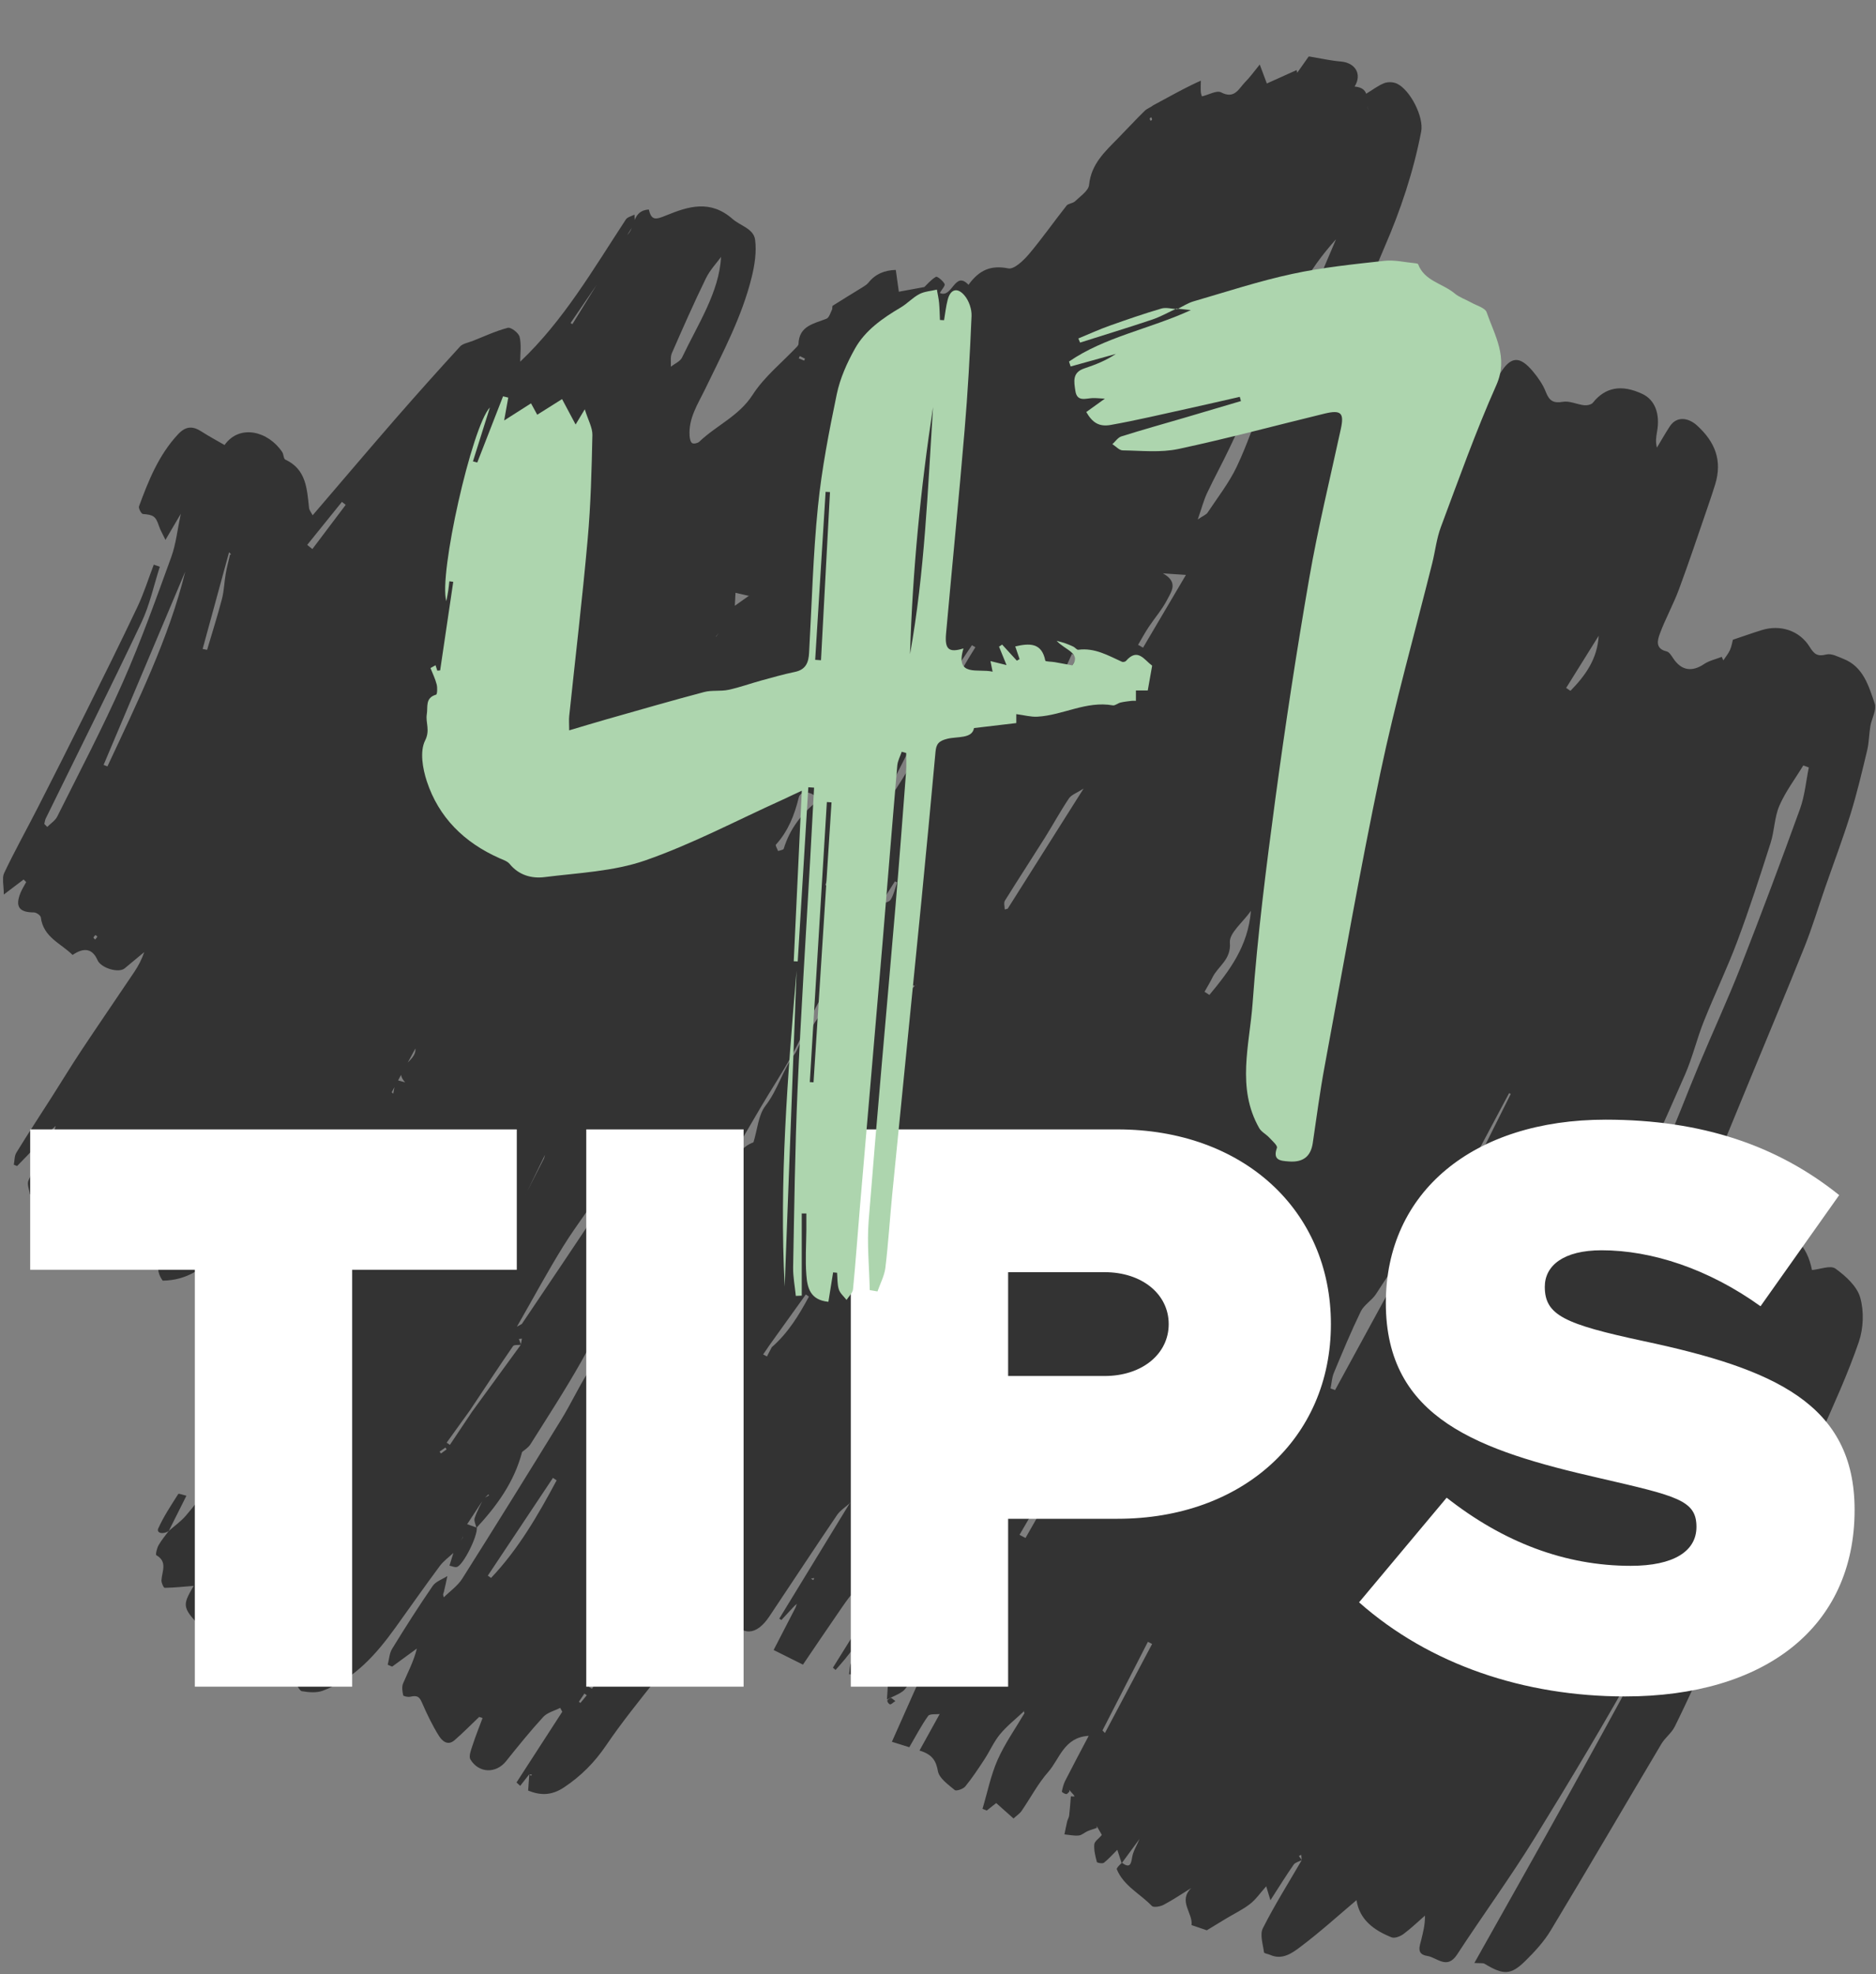
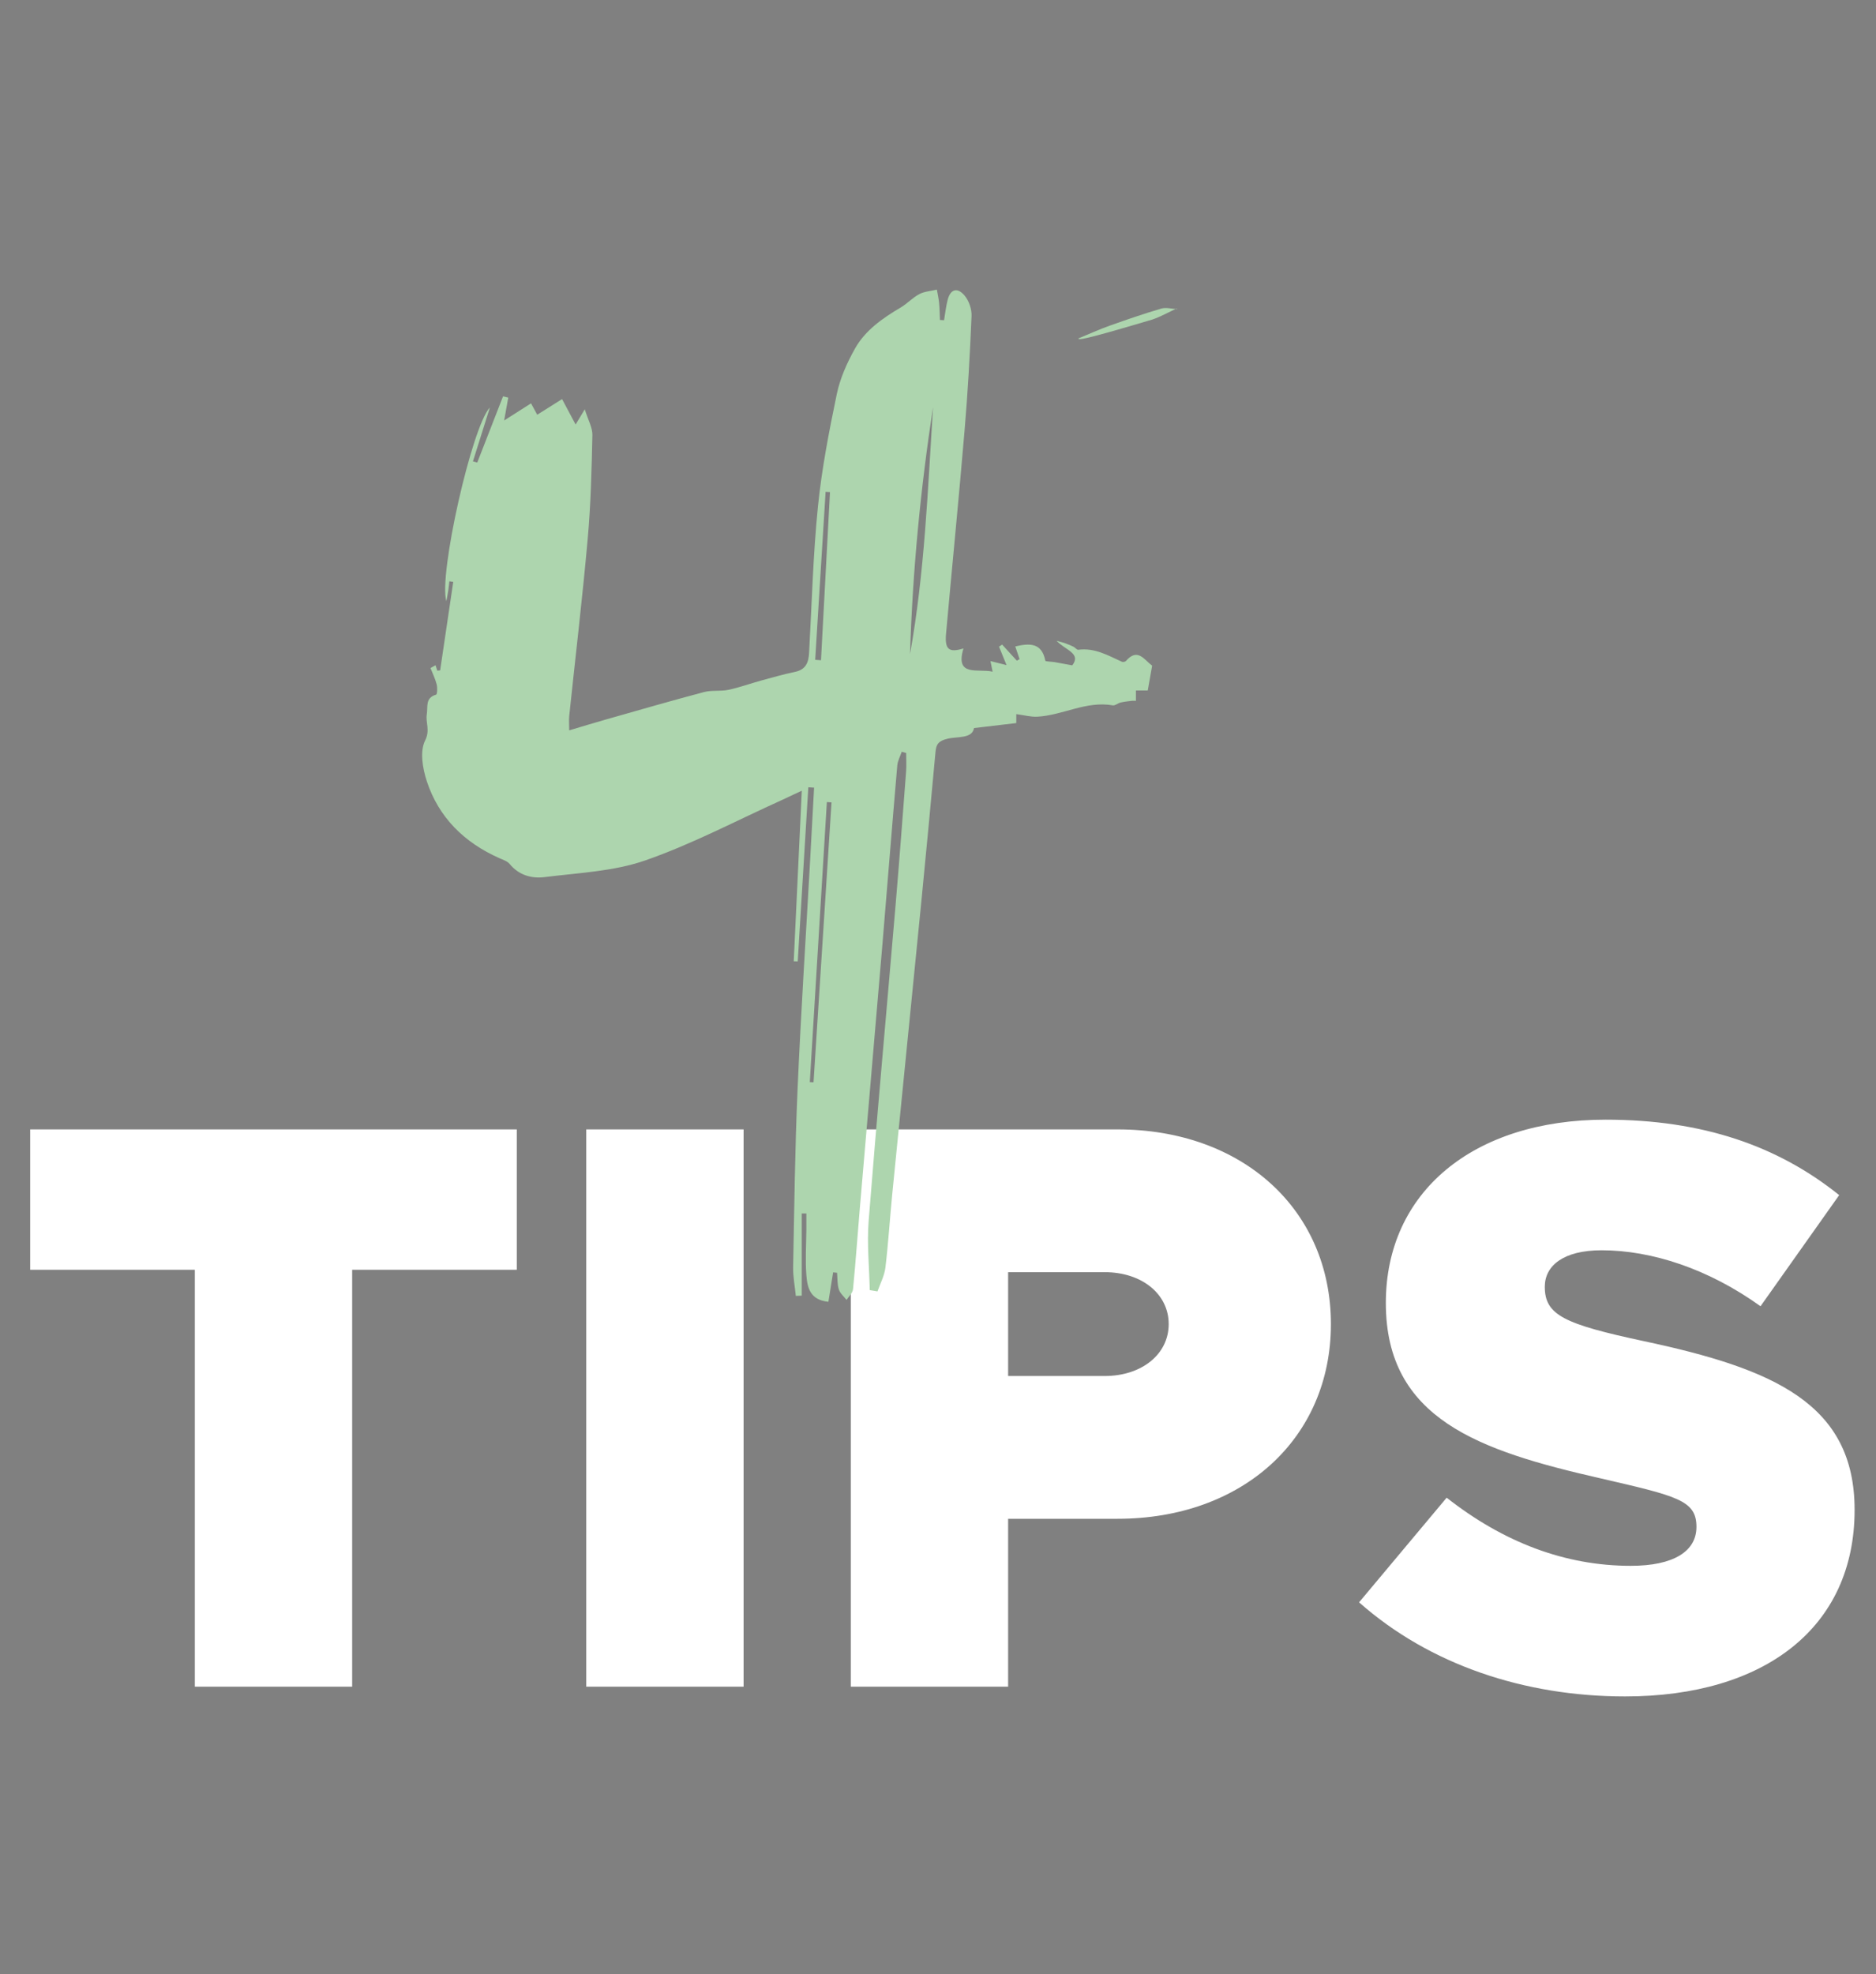
<svg xmlns="http://www.w3.org/2000/svg" width="480" height="505" viewBox="0 0 480 505" fill="none">
  <rect x="0" y="0" width="480" height="505" fill="#808080" stroke="none" />
  <g clip-path="url(#clip0_1286_648)">
-     <path d="M203.265 410.811C202.16 412.013 201.042 413.202 199.937 414.405C199.748 414.297 199.573 414.175 199.384 414.067C205.42 404.177 211.456 394.287 217.491 384.411L217.276 384.384L217.438 384.519C216.333 385.519 214.986 386.357 214.164 387.559C208.33 396.165 202.631 404.853 196.852 413.486C193.551 418.431 189.846 418.701 186.895 413.797C184.969 410.595 182.988 411.567 181.466 413.27C176.818 418.485 172.413 423.916 168.061 429.388C163.602 435.008 159.075 440.602 155.047 446.533C152.11 450.843 148.688 454.301 144.336 457.206C141.143 459.327 138.354 459.327 135.134 458.044C135.242 456.53 135.336 455.152 135.431 453.788C135.579 453.963 135.714 454.112 135.848 454.274C135.929 454.166 136.023 454.058 136.104 453.95C135.875 453.923 135.66 453.882 135.431 453.855C134.649 454.842 133.868 455.841 133.1 456.828C132.79 456.544 132.467 456.26 132.157 455.963C136.064 449.937 139.957 443.912 143.864 437.872L143.339 436.886C141.871 437.629 140.052 438.062 139.001 439.196C135.673 442.817 132.575 446.668 129.489 450.518C126.943 453.707 122.551 453.666 120.368 450.086C119.883 449.302 120.503 447.695 120.88 446.56C121.648 444.168 122.591 441.845 123.467 439.494L122.605 439.196C120.517 441.196 118.482 443.263 116.3 445.155C114.521 446.708 113.053 445.263 112.272 443.993C110.614 441.331 109.24 438.467 107.987 435.589C107.314 434.035 106.802 433.617 104.942 434.035C104.377 434.157 103.218 433.914 103.164 433.671C102.949 432.684 102.76 431.495 103.137 430.631C104.363 427.767 105.832 425.024 106.667 421.7C104.552 423.241 102.437 424.794 100.335 426.334C99.958 426.172 99.58 426.01 99.203 425.848C99.567 424.47 99.621 422.916 100.335 421.768C103.676 416.323 107.098 410.946 110.722 405.677C111.517 404.528 113.201 403.988 114.468 403.164C114.171 404.528 113.902 405.893 113.565 407.244C113.497 407.528 113.215 407.771 113.565 408.595C115.155 407.014 117.108 405.677 118.267 403.839C126.822 390.302 135.269 376.683 143.662 363.038C146.02 359.201 147.933 355.08 150.318 351.256C155.518 342.947 159.29 333.868 164.1 325.357C166.39 321.304 168.694 317.264 170.985 313.224C171.537 312.238 172.062 311.238 171.981 309.563C171.173 310.022 170.055 310.279 169.61 310.968C166.566 315.697 163.44 320.398 160.745 325.33C156.582 332.923 152.945 340.799 148.688 348.352C144.632 355.539 140.119 362.47 135.714 369.469C135.148 370.36 134.11 370.968 133.585 371.428C131.551 379.169 127.105 385.222 121.904 390.842C121.729 390.005 121.217 389.059 121.446 388.343C122.026 386.6 122.942 384.965 123.737 383.303C124.195 383.06 124.653 382.79 125.097 382.533C125.057 382.439 125.03 382.344 124.99 382.263L123.804 383.384C122.403 385.519 121.002 387.64 119.533 389.897C120.571 390.275 121.285 390.532 121.999 390.788C122.241 392.869 118.617 400.246 116.933 400.827C116.394 401.016 115.653 400.624 115.006 400.502C115.37 399.34 115.734 398.165 116.084 396.99C116.825 395.801 117.593 394.612 118.348 393.423C118.361 393.274 118.388 393.126 118.415 392.963C118.375 393.126 118.321 393.301 118.28 393.463C117.58 394.666 116.893 395.882 116.192 397.084C114.953 398.246 113.511 399.273 112.514 400.61C108.701 405.744 105.023 410.986 101.291 416.188C96.334 423.092 90.81 429.415 82.592 432.495C80.988 433.09 78.981 432.914 77.23 432.617C76.623 432.509 75.667 430.698 75.909 430.117C77.553 426.199 79.291 422.308 81.352 418.593C83.629 414.472 83.791 414.567 82.255 410.27C78.766 414.283 75.532 418.12 72.164 421.822C70.722 423.416 69.106 424.916 67.354 426.172C64.309 428.361 62.733 424.497 60.268 423.997C59.81 423.903 59.513 421.2 59.769 419.809C60.025 418.377 61.036 417.08 62.194 414.769C58.611 416.647 56.32 421.079 53.02 417.809C46.324 411.176 46.526 410.973 49.544 405.677C47.28 405.852 44.721 406.136 42.147 406.177C41.864 406.177 41.272 404.907 41.312 404.258C41.42 402.002 42.956 399.53 39.992 397.827C39.763 397.692 40.14 396.03 40.571 395.274C41.312 393.963 42.309 392.815 43.198 391.599L43.144 391.653C44.626 390.356 46.27 389.207 47.536 387.735C49.651 385.276 51.645 382.695 53.478 380.02C58.004 373.4 62.423 366.712 66.869 360.038C72.218 351.999 77.62 343.974 82.875 335.868C88.533 327.14 94.057 318.331 99.648 309.563L98.812 308.968C94.919 314.589 91.052 320.223 87.145 325.83C81.46 334.003 75.707 342.123 70.062 350.324C68.257 352.932 66.761 355.755 65.037 358.43C62.814 361.889 60.685 365.415 58.153 368.631C57.169 369.887 55.202 370.36 53.68 371.184C53.41 370.779 53.127 370.36 52.858 369.955C57.789 362.875 62.747 355.823 67.637 348.703C71.463 343.137 75.276 337.557 78.887 331.842C79.385 331.045 78.752 329.45 78.496 328.261C78.321 327.451 77.917 326.708 77.607 325.938C75.869 326.573 74.293 326.397 75.29 323.546C77.095 318.412 79.116 313.373 81.204 307.888C80.53 308.293 79.614 308.563 79.17 309.171C76.448 312.941 73.862 316.805 71.18 320.601C69.725 322.655 66.627 323.263 64.417 319.831C61.656 315.521 59.284 315.548 56.132 319.642C52.427 324.465 47.779 327.532 41.622 327.599C39.345 324.411 40.867 321.885 42.282 319.169C43.791 316.278 45.03 313.238 46.122 310.171C46.445 309.266 45.906 308.05 45.664 306.28C41.137 311.617 37.378 316.197 33.458 320.615C31.316 323.019 28.675 321.587 26.668 320.506C24.754 319.466 24.903 317.467 26.048 315.399C27.018 313.657 27.287 311.535 28.109 308.793C20.551 314.548 20.039 315.332 13.572 311.265C11.78 310.13 12.239 306.374 14.327 300.024C13.438 301.335 12.764 302.902 11.605 303.875C10.568 304.753 8.992 304.996 7.644 305.523C7.496 304.334 6.863 302.929 7.281 301.983C8.83 298.457 10.729 295.093 12.508 291.661C12.966 290.891 13.411 290.121 13.869 289.338C13.99 288.892 14.125 288.446 14.246 288C13.95 288.284 13.64 288.568 13.343 288.865C12.845 289.432 12.346 290 11.848 290.581C9.355 293.148 6.863 295.715 4.371 298.282C4.088 298.174 3.805 298.065 3.535 297.944C3.737 296.904 3.67 295.701 4.182 294.863C7.159 290.013 10.298 285.244 13.357 280.448C15.889 276.476 18.341 272.436 20.955 268.504C25.388 261.83 29.928 255.237 34.387 248.59C35.398 247.077 36.246 245.469 36.907 243.55C35.236 244.942 33.565 246.32 31.895 247.712C30.359 248.995 25.846 247.644 24.956 245.618C23.681 242.69 21.552 242.244 18.57 244.28C15.62 241.335 11.08 239.781 10.447 234.674C10.379 234.161 9.301 233.404 8.695 233.404C4.896 233.404 3.805 231.931 5.26 228.365C5.65 227.419 6.216 226.541 6.701 225.635C6.486 225.419 6.27 225.203 6.041 224.987C4.707 226 3.387 227 0.975 228.824C0.975 226.446 0.45 224.609 1.07 223.312C3.737 217.705 6.769 212.274 9.598 206.734C13.774 198.547 17.937 190.332 22.02 182.105C26.465 173.161 30.911 164.23 35.182 155.205C36.826 151.733 37.971 148.031 39.345 144.437C39.857 144.613 40.382 144.788 40.894 144.978C39.345 149.76 38.308 154.773 36.166 159.272C28.203 176.065 19.877 192.683 11.7 209.382C11.498 209.801 11.457 210.301 11.336 210.774C11.592 211.031 11.848 211.287 12.09 211.53C12.953 210.652 14.125 209.923 14.65 208.869C20.349 197.452 26.304 186.131 31.45 174.471C36.071 164.027 39.911 153.233 43.818 142.492C45.03 139.155 45.394 135.493 46.256 131.44C44.936 133.696 43.858 135.534 42.336 138.101C41.581 136.52 41.016 135.601 40.692 134.615C39.843 132.062 39.291 131.697 36.556 131.481C36.152 131.454 35.384 130.008 35.573 129.508C37.998 122.915 40.598 116.43 45.502 111.147C47.469 109.013 49.247 108.891 51.538 110.377C53.451 111.607 55.458 112.687 57.452 113.836C61.332 108.391 68.648 110.31 72.204 115.633C72.595 116.214 72.541 117.349 72.999 117.565C78.375 120.064 78.537 125.05 79.075 129.913C79.143 130.548 79.655 131.129 79.992 131.818C87.132 123.496 94.084 115.295 101.143 107.175C106.586 100.933 112.11 94.759 117.701 88.652C118.401 87.896 119.681 87.679 120.827 87.261C123.858 86.072 126.822 84.667 129.934 83.856C130.742 83.653 132.709 85.166 132.952 86.18C133.437 88.179 133.1 90.382 133.1 92.516C144.201 82.019 151.813 68.819 160.139 56.132C160.543 55.511 161.594 55.308 162.349 54.903C162.335 55.632 162.51 56.443 162.254 57.078C161.837 58.118 161.123 59.051 160.543 60.037C160.045 61.199 159.695 62.469 159.007 63.496C154.71 69.9 150.345 76.263 145.993 82.626C146.141 82.721 146.289 82.829 146.451 82.924C151.167 75.277 155.895 67.63 160.611 59.983C162.551 58.051 161.729 53.862 166.013 53.592C166.7 56.605 167.913 56.132 170.621 55.038C176.104 52.809 181.762 50.998 187.461 56.038C189.388 57.74 192.81 58.483 193.201 61.307C193.618 64.414 193.093 67.778 192.338 70.872C189.846 81.019 184.928 90.192 180.429 99.515C178.583 103.325 176.131 106.972 176.441 111.498C176.481 112.147 176.656 113.052 177.088 113.349C177.465 113.606 178.516 113.376 178.92 112.998C183.285 108.81 189.051 106.459 192.567 101.001C195.558 96.353 200.112 92.732 203.965 88.639C204.127 88.463 204.288 88.22 204.302 87.99C204.464 83.302 208.276 82.816 211.483 81.519C212.143 81.248 212.466 80.046 212.87 79.235C213.032 78.925 212.87 78.33 213.072 78.195C215.619 76.574 218.205 75.02 220.765 73.439C221.277 73.115 221.816 72.777 222.193 72.318C224.039 69.994 226.451 69.129 229.199 69.048C229.495 71.129 229.738 72.885 229.98 74.628C232.298 74.196 234.224 73.845 236.501 73.426C237.175 72.791 238.185 71.561 239.479 70.805C239.788 70.616 241.27 71.818 241.688 72.642C241.904 73.061 240.96 74.074 240.462 74.939C243.695 76.439 244.261 69.062 247.804 72.858C250.539 69.062 253.544 67.765 257.99 68.657C259.472 68.954 261.856 66.657 263.244 65.036C266.626 61.037 269.63 56.727 272.89 52.606C273.348 52.025 274.507 52.039 275.073 51.485C276.407 50.188 278.508 48.81 278.656 47.296C279.182 41.987 282.671 38.825 285.999 35.434C288.303 33.083 290.526 30.665 292.87 28.368C293.463 27.774 294.379 27.503 295.093 26.922C297.127 25.828 299.148 24.72 301.196 23.626C302.328 23.018 303.473 22.437 304.618 21.87C305.48 21.437 306.369 21.032 307.245 20.627C307.245 21.599 307.178 22.586 307.245 23.545C307.299 24.126 307.555 24.693 307.555 24.653C309.266 24.247 311.314 23.045 312.432 23.626C315.921 25.463 316.972 22.626 318.616 20.964C319.923 19.654 321 18.114 322.321 16.506C323.008 18.343 323.574 19.843 324.139 21.356C326.807 20.154 329.286 19.046 331.765 17.924C331.819 18.154 331.859 18.384 331.913 18.614C333.072 16.979 334.217 15.331 334.864 14.425C338.097 14.966 340.562 15.533 343.055 15.736C346.746 16.033 348.579 18.951 346.598 22.14C350.828 22.505 349.441 25.855 350.114 28.247C349.845 26.693 349.589 25.153 349.4 24.072C351.286 22.937 352.647 21.856 354.197 21.262C355.14 20.897 356.514 20.964 357.43 21.397C360.798 22.977 364.368 29.908 363.627 33.678C361.647 43.905 358.386 53.714 354.21 63.306C350.343 72.196 347.312 81.438 343.931 90.544C343.823 90.841 343.917 91.219 343.917 91.57C347.007 91.48 348.691 93.849 348.969 98.677C350.411 96.218 351.448 94.475 352.499 92.678C353.658 93.584 354.493 95.178 355.719 92.462C356.312 91.152 358.71 90.409 360.448 89.963C361.795 89.611 363.371 90.098 365.567 90.26C365.527 90.125 365.796 90.922 366.079 91.733C367.48 90.665 368.787 89.679 370.081 88.679C373.462 86.085 376.925 85.815 380.077 88.274C382.96 90.517 381.424 93.611 381.141 96.407C381.034 97.475 380.656 98.528 381.141 99.852C382.004 98.461 382.879 97.069 383.742 95.664C386.53 91.098 388.794 90.895 392.283 95.083C393.577 96.637 394.789 98.393 395.517 100.258C396.392 102.5 397.416 103.217 399.895 102.784C401.593 102.487 403.492 103.46 405.311 103.662C406.052 103.743 407.157 103.527 407.561 103.014C410.74 99.055 414.876 98.258 420.225 100.771C423.432 102.271 424.819 105.878 423.97 110.485C423.741 111.755 423.553 113.039 423.943 114.511C425.035 112.701 426.086 110.836 427.244 109.067C428.982 106.419 431.933 106.77 434.236 108.864C438.858 113.079 440.703 117.835 438.858 123.888C438.265 125.82 437.618 127.738 436.958 129.643C434.533 136.669 432.189 143.735 429.602 150.706C428.174 154.57 426.14 158.204 424.711 162.068C424.092 163.717 423.445 165.946 426.436 166.635C427.083 166.784 427.648 167.702 428.093 168.378C430.181 171.553 432.903 171.972 436.042 169.85C437.362 168.972 439.033 168.621 440.542 168.027C440.676 168.324 440.798 168.635 440.932 168.932C441.512 168.054 442.199 167.243 442.63 166.297C443.061 165.338 443.223 164.244 443.384 163.649C446.011 162.771 448.383 161.92 450.781 161.177C455.523 159.718 460.44 161.271 463.041 165.5C464.213 167.405 465.088 167.986 467.311 167.419C468.578 167.094 470.235 167.973 471.636 168.526C476.782 170.553 478.13 175.484 479.679 179.983C480.231 181.578 478.884 183.793 478.561 185.739C478.211 187.779 478.224 189.887 477.753 191.886C476.446 197.358 475.152 202.843 473.495 208.207C471.515 214.597 469.13 220.866 466.934 227.203C465.196 232.215 463.66 237.322 461.693 242.24C457.22 253.427 452.532 264.519 447.951 275.665C442.253 289.5 436.554 303.321 430.801 317.291C433.927 316.264 436.985 315.251 440.057 314.251C440.245 314.602 440.447 314.967 440.636 315.318C440.259 316.075 439.881 316.832 439.437 317.75C439.854 317.615 440.151 317.494 440.461 317.44C444.705 316.602 448.935 315.318 453.219 315.075C458.716 314.751 462.394 318.642 463.62 324.884C465.681 324.695 468.362 323.6 469.629 324.519C472.229 326.397 475.139 329.032 475.961 331.923C476.958 335.436 476.796 339.813 475.597 343.299C472.822 351.364 469.265 359.174 465.776 366.983C462.178 375.048 458.514 383.101 454.499 390.977C449.272 401.205 443.559 411.176 438.278 421.376C434.829 428.05 431.852 434.968 428.497 441.696C427.689 443.331 426.032 444.506 425.089 446.1C415.644 461.989 406.335 477.945 396.796 493.779C395.059 496.67 392.674 499.264 390.249 501.642C386.53 505.29 384.671 505.249 379.821 502.331C379.457 502.115 378.878 502.25 377.234 502.142C385.749 486.97 393.954 472.5 401.997 457.936C412.532 438.859 422.933 419.728 433.361 400.597C436.042 395.679 438.575 390.68 441.121 385.695C441.633 384.681 441.875 383.52 442.239 382.425C441.875 382.236 441.512 382.033 441.134 381.844C439.962 384.06 438.763 386.262 437.645 388.505C431.609 400.61 426.005 412.946 419.457 424.767C410.916 440.169 401.849 455.288 392.607 470.271C386.355 480.39 379.323 490.01 372.816 499.98C370.229 503.952 367.682 500.723 365.163 500.332C362.253 499.886 363.304 497.724 363.695 496.022C364.099 494.252 364.624 492.509 364.597 490.023C362.779 491.604 361.041 493.293 359.114 494.725C358.292 495.333 356.851 495.9 356.042 495.576C351.569 493.779 347.851 491.117 347.083 486.065C342.476 489.956 337.747 494.252 332.654 498.075C330.593 499.629 328.073 501.439 325.002 500.075C324.463 499.832 323.452 499.697 323.412 499.426C323.156 497.359 322.294 494.873 323.116 493.266C326.12 487.307 329.704 481.633 333.058 475.851C333.018 475.391 332.977 474.932 332.937 474.472C332.735 474.581 332.533 474.675 332.331 474.783L333.099 475.824C332.385 476.202 331.428 476.391 331.01 476.972C329.084 479.728 327.319 482.592 325.056 486.092C324.571 484.497 324.369 483.808 323.978 482.525C322.442 484.241 321.324 485.902 319.815 487.064C317.969 488.496 315.8 489.523 313.779 490.739C312.162 491.712 310.559 492.698 308.781 493.779C307.663 493.401 306.275 492.928 304.874 492.455C305.278 489.415 301.344 486.281 304.82 482.957C302.476 484.403 300.172 485.97 297.747 487.253C296.885 487.713 295.174 488.01 294.716 487.551C291.711 484.416 287.494 482.43 285.743 478.161C285.608 477.837 287.023 476.486 287.077 476.526C289.138 477.999 289.381 476.85 289.69 475.026C289.946 473.54 290.822 472.176 291.577 470.392C290.068 472.446 288.801 474.175 286.996 476.634C286.47 475.026 286.188 474.148 285.891 473.229C286.08 473.162 285.891 473.175 285.783 473.284C284.679 474.364 283.668 475.553 282.456 476.499C282.092 476.783 280.718 476.54 280.65 476.31C280.26 474.851 279.869 473.297 279.99 471.811C280.058 471.014 281.149 470.311 281.809 469.528C281.822 469.487 281.917 469.365 281.876 469.298C281.459 468.555 281.028 467.812 280.596 467.082C280.61 467.258 280.677 467.569 280.637 467.582C279.855 467.879 279.047 468.082 278.293 468.406C277.511 468.744 276.811 469.447 276.029 469.528C274.83 469.649 273.577 469.365 272.351 469.244C272.58 468.136 272.796 467.015 273.052 465.92C273.173 465.407 273.51 464.934 273.564 464.421C273.752 462.799 273.86 461.151 273.995 459.516C274.291 459.53 274.588 459.543 274.884 459.57C274.857 459.462 274.857 459.314 274.803 459.246C274.399 458.773 273.968 458.314 273.55 457.841C273.564 458.003 273.672 458.246 273.591 458.314C273.348 458.571 273.025 458.976 272.782 458.935C272.378 458.868 271.664 458.449 271.691 458.3C271.88 457.355 272.109 456.395 272.54 455.544C274.453 451.788 276.433 448.073 278.562 444.033C272.203 444.412 271.139 449.951 268.202 453.274C265.561 456.274 263.675 459.922 261.385 463.245C260.913 463.934 260.145 464.421 259.323 465.177C257.855 463.867 256.427 462.597 254.891 461.232C254.177 461.8 253.328 462.475 252.466 463.151C252.102 463.002 251.752 462.853 251.388 462.705C252.641 458.517 253.503 454.139 255.255 450.167C257.141 445.925 259.876 442.074 262.126 438.237C261.951 437.791 261.91 437.683 261.87 437.575C261.87 437.683 261.897 437.832 261.843 437.886C259.822 439.791 257.599 441.534 255.848 443.655C254.271 445.573 253.261 447.951 251.887 450.045C250.337 452.41 248.775 454.788 246.983 456.976C246.444 457.638 244.692 458.233 244.288 457.909C242.618 456.503 240.314 454.909 239.977 453.072C239.492 450.37 238.522 448.775 235.262 447.803C236.973 444.709 238.522 441.912 240.435 438.453C239.492 438.589 237.889 438.345 237.471 438.953C235.706 441.426 234.292 444.155 232.661 446.951C231.314 446.533 230.25 446.195 228.202 445.56C232.176 436.616 236.097 427.821 239.64 419.849C238.993 418.323 238.131 417.201 238.401 416.742C239.883 414.161 241.634 411.743 243.291 409.271C246.821 403.961 250.378 398.665 253.84 393.315C254.999 391.531 255.928 389.613 256.966 387.762C256.669 387.586 256.359 387.411 256.063 387.235C248.37 399.327 240.691 411.432 232.998 423.524C236.582 426.551 236.568 426.537 233.052 430.09C232.284 430.874 231.84 432.022 230.977 432.644C229.751 433.522 228.283 434.062 226.936 434.738C227.192 431.563 227.124 429.185 227.69 426.956C227.933 425.997 229.482 425.362 230.317 424.335C227.879 425.862 225.588 427.807 222.948 428.78C221.331 429.374 219.162 428.469 217.249 428.253C217.411 427.253 217.384 426.172 217.774 425.294C218.96 422.633 220.321 420.039 221.614 417.417C222.126 416.958 222.638 416.512 223.163 416.053L222.342 415.458C222.126 416.134 221.91 416.809 221.681 417.485C219.863 419.795 218.044 422.106 216.212 424.389C215.444 425.348 214.595 426.253 213.787 427.186C213.557 426.996 213.342 426.807 213.113 426.605C217.209 419.998 221.385 413.459 225.346 406.785C227.973 402.367 230.317 397.773 232.783 393.261C232.89 392.72 232.998 392.18 233.119 391.639C232.81 391.91 232.5 392.18 232.176 392.45C229.415 396.084 226.801 399.84 223.824 403.285C222.544 404.758 220.294 405.353 218.893 406.758C217.155 408.528 215.78 410.676 214.352 412.743C211.402 416.999 208.519 421.309 205.447 425.821C203.238 424.713 200.813 423.511 197.943 422.079C199.829 418.417 201.688 414.81 203.561 411.203C203.696 410.824 203.83 410.433 203.965 410.054C204.086 409.487 204.221 408.906 204.342 408.338C205.393 407.555 206.457 406.771 207.495 405.988C207.454 405.231 207.414 404.474 207.387 403.718C207.63 403.88 207.859 404.042 208.088 404.204C208.182 404.029 208.263 403.853 208.357 403.691C208.034 403.731 207.724 403.758 207.401 403.799C207.454 404.528 207.495 405.258 207.549 405.988C206.511 406.798 205.474 407.595 204.45 408.406C204.315 408.987 204.181 409.568 204.032 410.135C203.776 410.365 203.52 410.595 203.265 410.824V410.811ZM220.105 177.227L220.051 177.362L220.186 177.295V181.942C220.913 181.28 221.816 180.443 222.705 179.632C222.005 178.984 221.035 178.105 220.105 177.227ZM191.624 152.435C190.466 152.165 189.307 151.895 188.189 151.638C188.121 152.8 188.068 153.827 188.014 154.962C189.428 153.949 190.56 153.138 191.692 152.354L191.557 152.273L191.638 152.449L191.624 152.435ZM134.434 305.658C136.023 302.551 137.6 299.444 139.189 296.336C139.189 296.363 139.176 296.404 139.445 295.404C137.492 299.43 135.997 302.51 134.488 305.591C134.339 305.699 134.191 305.807 134.043 305.929L133.908 305.523C134.083 305.564 134.259 305.618 134.434 305.658ZM179.715 342.893C183.676 339.624 185.306 335.003 186.869 330.369C187.057 330.288 187.259 330.193 187.448 330.112C187.273 330.221 187.111 330.315 186.936 330.423C184.524 334.611 182.126 338.786 179.715 342.988C179.499 343.407 179.27 343.812 179.055 344.231C179.014 344.204 178.974 344.177 178.933 344.15C179.189 343.731 179.459 343.326 179.715 342.907V342.893ZM197.471 344.623C201.634 340.988 204.423 336.422 206.969 331.68C206.713 331.49 206.458 331.315 206.188 331.126C203.089 335.436 199.991 339.759 196.906 344.069C196.353 344.866 195.814 345.663 195.262 346.474L196.232 346.987C196.65 346.203 197.054 345.406 197.471 344.623ZM133.342 344.001C132.628 344.109 131.551 343.947 131.268 344.339C127.536 349.757 123.912 355.256 120.274 360.727C118.28 363.497 116.273 366.28 114.279 369.05C114.562 369.239 114.845 369.415 115.114 369.604C117 366.78 118.9 363.943 120.786 361.119C124.949 355.418 129.112 349.716 133.248 344.015C133.342 343.488 133.45 342.961 133.545 342.434C133.289 342.461 133.019 342.488 132.763 342.515C132.952 343.001 133.14 343.501 133.329 343.988L133.342 344.001ZM328.761 257.642C329.892 256.71 331.024 255.791 331.522 255.372V250.576C330.916 250.711 329.757 250.968 329.097 251.116C328.936 253.575 328.814 255.642 328.693 257.682L328.761 257.764V257.628V257.642ZM239.64 386.87C242.981 380.858 246.336 374.859 249.677 368.847C249.529 368.766 249.394 368.685 249.246 368.604C245.864 374.535 242.496 380.466 239.115 386.397L234.615 393.463C234.871 393.612 235.14 393.761 235.396 393.909C236.811 391.558 238.226 389.221 239.64 386.87ZM133.518 338.678C140.335 328.518 147.219 318.426 153.915 308.185C156.636 304.01 158.954 299.565 161.392 295.215C161.608 294.823 161.419 294.201 161.419 293.148C160.53 294.134 160.045 294.688 159.183 295.647C158.994 294.026 158.873 292.958 158.859 292.823C157.916 295.417 157.175 299.011 155.383 301.983C151.934 307.752 147.704 313.035 144.147 318.75C140.213 325.073 136.684 331.653 132.979 338.111C132.736 338.529 132.494 338.962 132.251 339.381C132.669 339.151 133.1 338.908 133.518 338.678ZM366.497 310.171C365.392 311.346 364.099 312.4 363.223 313.738C359.437 319.48 355.827 325.357 352.027 331.085C350.963 332.693 348.996 333.787 348.174 335.476C345.682 340.61 343.486 345.906 341.29 351.175C340.778 352.418 340.711 353.837 340.441 355.174C340.832 355.31 341.209 355.445 341.6 355.58C349.872 340.421 358.157 325.249 366.416 310.076C366.564 309.752 366.712 309.414 366.497 309.914C366.47 309.401 366.497 309.779 366.497 310.171ZM217.815 244.334C214.137 247.793 211.752 252.184 209.368 256.521C206.969 260.898 205.043 265.546 202.645 269.909C200.125 274.476 197.242 278.84 194.588 283.339C191.382 288.77 188.216 294.242 185.077 299.714C181.655 305.685 178.273 311.671 174.865 317.656C171.335 323.857 167.751 330.018 164.316 336.273C162.2 340.124 160.341 344.109 158.374 348.027C158.684 348.217 159.007 348.392 159.317 348.581C160.341 347.068 161.459 345.623 162.362 344.055C167.926 334.274 173.477 324.492 178.96 314.67C180.846 311.292 182.167 307.55 184.363 304.402C187.273 300.241 187.529 294.12 192.783 292.215C193.82 288.865 194.022 285.23 195.855 282.866C199.061 278.718 200.287 273.598 203.359 269.572C204.477 268.099 204.625 264.911 207.805 265.505C207.764 265.613 207.737 265.708 207.697 265.816C207.67 265.87 207.643 265.924 207.616 265.978C207.387 264.262 207.697 262.695 208.519 261.492C210.971 257.885 213.867 254.548 216.117 250.819C217.209 248.995 217.235 246.509 217.761 244.334C217.909 244.253 218.044 244.172 218.192 244.077C218.071 244.172 217.95 244.253 217.828 244.348L217.815 244.334ZM462.825 196.318L461.397 195.804C459.322 199.222 456.857 202.465 455.28 206.099C454.001 209.045 454.027 212.53 453.031 215.638C450.35 224.055 447.628 232.472 444.529 240.74C441.929 247.698 438.682 254.399 435.934 261.303C434.156 265.748 433.064 270.477 431.151 274.854C425.452 287.933 419.484 300.889 413.664 313.913C413.475 314.319 413.718 314.927 413.758 315.426C415.079 315.075 415.752 314.346 416.183 313.494C419.349 307.253 422.664 301.092 425.52 294.715C428.794 287.392 431.596 279.853 434.695 272.449C438.197 264.073 442.024 255.831 445.338 247.387C450.592 233.971 455.658 220.461 460.562 206.91C461.774 203.546 462.084 199.857 462.812 196.318H462.825ZM306.477 132.872C307.905 131.899 308.633 131.643 308.969 131.143C311.529 127.292 314.426 123.577 316.406 119.443C319.236 113.539 321.189 107.243 323.83 101.244C327.279 93.408 331.091 85.734 334.621 77.938C337.127 72.399 339.444 66.779 341.842 61.199C338.299 65.157 335.16 69.373 332.829 73.993C330.067 79.478 328.127 85.369 325.608 90.976C322.038 98.92 318.306 106.783 314.561 114.66C312.728 118.524 310.667 122.266 308.848 126.13C307.986 127.968 307.474 129.981 306.464 132.872H306.477ZM249.583 165.568C249.286 165.392 248.977 165.23 248.68 165.054C245.716 169.526 242.591 173.904 239.815 178.497C237.027 183.118 234.575 187.928 231.974 192.67H232.163C229.334 198.25 226.505 203.829 223.675 209.423C234.682 196.101 240.422 179.889 249.569 165.568H249.583ZM184.511 65.698C183.473 67.143 181.682 69.008 180.604 71.224C177.532 77.519 174.703 83.937 171.901 90.355C171.47 91.354 171.712 92.638 171.645 93.8C172.628 93.03 174.029 92.462 174.514 91.449C178.596 82.87 183.999 74.777 184.497 65.711L184.511 65.698ZM308.202 253.71C308.619 253.981 309.023 254.251 309.441 254.507C314.507 248.387 319.33 242.132 320.071 232.999C317.969 235.971 314.493 238.687 314.682 241.092C315.046 245.536 311.65 247.104 310.222 250.049C309.616 251.292 308.875 252.481 308.202 253.697V253.71ZM215.767 227.041C216.063 227.041 216.36 227.041 216.656 227.041C218.92 222.65 221.183 218.259 223.446 213.881C223.204 213.584 222.948 213.273 222.705 212.976C221.21 213.206 219.014 212.895 218.354 213.76C216.104 216.719 214.352 220.083 212.48 223.339C211.927 224.298 211.577 225.365 211.146 226.392C211.415 226.541 211.685 226.676 211.968 226.824C212.857 225.771 213.746 224.717 214.891 223.352C215.363 224.244 215.834 224.879 216.036 225.595C216.158 226.027 215.875 226.568 215.767 227.068V227.041ZM26.506 195.669C26.829 195.791 27.166 195.912 27.489 196.047C35.196 179.538 43.252 163.176 47.388 146.234C40.665 162.136 33.592 178.903 26.506 195.669ZM277.228 201.735C275.544 202.83 274.143 203.289 273.496 204.248C271.3 207.518 269.414 210.99 267.326 214.327C263.944 219.704 260.469 225.014 257.114 230.405C256.777 230.945 257.074 231.891 257.074 232.647C257.33 232.58 257.572 232.512 257.828 232.458C264.147 222.46 270.452 212.476 277.242 201.735H277.228ZM51.847 166.013C52.225 166.081 52.615 166.162 52.993 166.23C54.273 161.906 55.633 157.61 56.778 153.26C57.331 151.138 57.385 148.896 57.762 146.72C58.045 145.113 58.462 143.518 58.84 141.924C58.84 141.87 59.042 141.87 59.136 141.83C59.109 141.803 59.069 141.762 58.611 141.262C56.293 149.733 54.071 157.867 51.847 166.013ZM124.814 403.056C125.097 403.245 125.38 403.448 125.65 403.637C132.642 396.273 137.667 387.573 142.423 378.683C142.113 378.467 141.79 378.25 141.48 378.048C135.929 386.384 130.365 394.72 124.814 403.056ZM291.186 164.946C291.617 165.189 292.035 165.433 292.466 165.676C296.171 159.393 299.876 153.097 303.432 147.072C302.233 146.991 300.388 146.856 297.545 146.666C301.6 148.923 299.687 151.355 298.69 153.314C297.41 155.84 295.47 158.042 293.894 160.42C292.924 161.879 292.088 163.433 291.199 164.946H291.186ZM57.991 383.006C58.328 383.236 58.665 383.466 59.001 383.695C65.589 374.022 72.177 364.348 78.766 354.688L77.715 353.972C71.14 363.646 64.566 373.333 57.991 383.006ZM260.846 392.612C261.358 392.882 261.883 393.153 262.395 393.423C266.356 386.465 270.304 379.493 274.264 372.535L272.985 371.806C268.943 378.737 264.901 385.681 260.859 392.612H260.846ZM209.502 204.613C207.845 202.357 204.868 202.019 204.369 204.046C203.265 208.518 201.648 212.625 198.522 216.07C198.334 216.273 198.886 217.137 199.088 217.705C199.587 217.516 200.435 217.421 200.53 217.11C202.092 212.003 205.137 208.018 209.502 204.627V204.613ZM282.078 442.642C282.294 442.871 282.496 443.088 282.712 443.317C286.74 435.724 290.755 428.131 294.783 420.538C294.419 420.349 294.055 420.174 293.705 419.984C289.839 427.537 285.959 435.089 282.092 442.642H282.078ZM377.693 295.485C377.962 295.634 378.245 295.769 378.514 295.917C381.195 290.554 383.876 285.203 386.544 279.84C386.409 279.772 386.261 279.691 386.126 279.624C383.311 284.906 380.495 290.202 377.679 295.485H377.693ZM400.717 175.984C401.081 176.227 401.458 176.471 401.822 176.714C405.634 172.836 408.72 168.54 409.043 162.636C406.268 167.081 403.492 171.526 400.717 175.984ZM78.604 139.384L79.924 140.452C82.767 136.682 85.609 132.913 88.452 129.143C88.129 128.887 87.805 128.643 87.482 128.387L78.604 139.384ZM162.174 415.161C161.783 414.918 161.406 414.688 161.015 414.445C157.566 420.133 154.13 425.821 150.681 431.509C150.951 431.671 151.22 431.833 151.476 431.995C155.047 426.375 158.603 420.768 162.174 415.148V415.161ZM444.624 369.941C448.827 371.819 451.36 368.888 452.748 360.862C449.797 364.159 447.332 366.929 444.624 369.941ZM106.263 268.248C104.255 271.95 102.235 275.678 100.214 279.407C100.348 279.529 100.483 279.637 100.618 279.759C100.833 278.583 101.062 277.394 101.278 276.219C102.194 276.462 103.097 276.719 103.663 276.867C100.119 272.99 106.64 271.666 106.276 268.261L106.263 268.248ZM228.202 259.385L227.353 258.898C229.644 256.602 231.934 254.318 234.238 252.035C234.278 251.995 234.453 252.062 234.561 252.089C234.494 252.035 234.426 251.995 234.359 251.94C234.319 252.049 234.292 252.157 234.251 252.265C233.241 251.913 232.244 251.562 231.732 251.373C230.546 254.075 229.374 256.723 228.202 259.385ZM343.095 234.512C342.88 234.255 342.664 233.985 342.449 233.728C340.805 235.958 339.161 238.2 337.612 240.321C337.962 240.375 338.811 240.484 339.902 240.632C339.444 239.416 339.094 238.47 339.067 238.416C340.711 236.822 341.896 235.674 343.095 234.512ZM225.279 231.296C226.114 230.959 227.434 230.837 227.879 230.148C228.701 228.864 229.01 227.243 229.563 225.717C229.563 225.717 229.051 225.487 228.97 225.46C227.879 227.176 226.801 228.878 225.279 231.296ZM289.286 173.674C289.178 171.823 289.084 170.323 289.003 168.81C289.151 170.337 284.342 173.039 289.286 173.674ZM275.612 168.094C275.167 167.81 274.736 167.513 274.291 167.229C273.591 168.783 272.89 170.337 272.176 171.877C272.486 172.012 272.809 172.161 273.119 172.296C273.941 170.891 274.776 169.499 275.598 168.094H275.612ZM338.649 245.523C338.717 244.915 338.798 244.294 338.865 243.686H333.786C333.745 243.969 333.691 244.266 333.651 244.55C335.322 244.874 336.992 245.199 338.649 245.523ZM187.03 157.813C187.071 157.921 187.125 158.042 187.165 158.15C185.818 159.718 184.484 161.285 183.137 162.852C183.164 162.852 183.204 162.852 183.231 162.852C184.497 161.177 185.764 159.501 187.03 157.813ZM222.692 207.896C222.355 207.585 222.018 207.275 221.681 206.964C220.86 207.95 220.051 208.936 219.229 209.923C219.458 210.152 219.701 210.382 219.93 210.612C220.846 209.707 221.776 208.801 222.692 207.896ZM211.981 197.304C211.766 197.155 211.55 197.02 211.348 196.872C210.297 198.358 209.26 199.83 208.209 201.317C208.559 201.56 208.923 201.789 209.273 202.033L211.995 197.304H211.981ZM150.129 433.657C149.927 433.509 149.725 433.36 149.523 433.225C149.051 433.927 148.58 434.63 148.108 435.332C148.243 435.427 148.378 435.522 148.512 435.616C149.051 434.968 149.59 434.319 150.129 433.657ZM387.662 276.678C387.689 276.57 387.595 276.989 387.662 276.678C387.662 276.57 387.622 276.989 387.662 276.678ZM204.639 91.084C204.544 91.273 204.45 91.476 204.369 91.665C204.827 91.854 205.299 92.057 205.757 92.246C205.824 92.084 205.905 91.922 205.972 91.746L204.639 91.084ZM24.93 239.605C24.714 239.416 24.579 239.295 24.431 239.173C24.242 239.389 24 239.592 23.919 239.835C23.879 239.943 24.215 240.173 24.364 240.348C24.552 240.105 24.741 239.849 24.916 239.605H24.93ZM294.554 29.976C294.406 30.111 294.163 30.233 294.163 30.341C294.163 30.53 294.325 30.733 294.419 30.922C294.54 30.8 294.77 30.692 294.77 30.557C294.77 30.368 294.635 30.165 294.54 29.962L294.554 29.976ZM114.279 370.766C114.171 370.603 114.077 370.455 113.969 370.293C113.471 370.644 112.972 370.982 112.474 371.333C112.595 371.495 112.703 371.657 112.824 371.819C113.309 371.468 113.794 371.117 114.279 370.752V370.766ZM177.249 345.785L177.29 346.109L177.101 346.068L177.249 345.771V345.785ZM288.128 470.973L288.168 471.298L287.979 471.257L288.128 470.96V470.973ZM48.035 143.356C48.035 143.451 48.075 143.545 48.062 143.64C48.062 143.667 47.954 143.681 47.887 143.708C47.887 143.613 47.846 143.518 47.873 143.424C47.873 143.397 47.981 143.383 48.048 143.356H48.035Z" fill="#333333" />
    <path d="M43.198 391.626C41.609 392.639 39.978 392.126 40.49 390.991C41.878 387.897 43.791 385.046 45.61 382.168C45.731 381.979 46.836 382.425 47.698 382.614C46.095 385.816 44.627 388.748 43.158 391.68L43.198 391.626Z" fill="#333333" />
    <path d="M79.116 417.431C80.463 415.269 81.299 413.918 82.269 412.351C83.248 414.63 82.197 416.323 79.116 417.431Z" fill="#333333" />
    <path d="M76.934 421.092C77.782 419.606 78.496 418.376 79.318 416.944C80.827 419.809 80.544 420.268 76.934 421.092Z" fill="#333333" />
-     <path d="M229.078 435.143C228.404 435.589 228.027 436.035 227.744 435.981C227.434 435.927 227.03 435.4 227.03 435.076C227.03 434.819 227.542 434.4 227.893 434.346C228.149 434.306 228.472 434.711 229.092 435.143H229.078Z" fill="#333333" />
    <path d="M221.52 179.848C221.439 179.997 221.345 180.159 221.264 180.321C221.183 180.24 221.021 180.146 221.035 180.078C221.075 179.902 221.183 179.754 221.264 179.578C221.345 179.659 221.426 179.74 221.52 179.835V179.848Z" fill="#333333" />
  </g>
  <path d="M49.849 431.466H90.105V324.807H132.229V288.908H7.724V324.807H49.849V431.466ZM150.002 431.466H190.258V288.908H150.002V431.466ZM217.685 431.466H257.942V388.512H285.955C317.911 388.512 340.53 367.968 340.53 338.71C340.53 309.451 317.911 288.908 285.955 288.908H217.685V431.466ZM257.942 351.99V325.429H282.635C292.18 325.429 299.028 331.032 299.028 338.71C299.028 346.388 292.18 351.99 282.635 351.99H257.942ZM415.8 433.956C451.491 433.956 474.525 416.318 474.525 386.229C474.525 359.046 453.774 350.123 420.572 343.067C400.237 338.71 395.257 336.427 395.257 329.164C395.257 323.769 400.029 319.827 409.782 319.827C422.648 319.827 437.173 324.599 450.454 334.145L470.582 305.716C454.811 293.058 435.513 286.418 410.82 286.418C376.996 286.418 354.585 304.886 354.585 333.315C354.585 362.988 378.448 371.081 409.367 378.136C429.08 382.701 434.06 383.739 434.06 390.587C434.06 396.812 428.25 400.547 417.252 400.547C400.444 400.547 384.674 394.529 370.148 383.117L347.737 409.885C365.79 425.863 390.069 433.956 415.8 433.956Z" fill="white" />
  <path d="M222.537 330.015C222.411 324.095 221.793 318.148 222.256 312.283C224.389 285.352 226.859 258.449 229.146 231.532C230.115 220.128 230.971 208.711 231.841 197.307C231.953 195.756 231.855 194.177 231.855 192.613C231.476 192.504 231.097 192.395 230.718 192.3C230.325 193.47 229.694 194.613 229.582 195.81C228.262 211.065 227.056 226.32 225.779 241.575C223.884 263.974 221.934 286.359 220.025 308.759C219.422 315.767 218.945 322.789 218.257 329.783C218.159 330.749 217.176 331.62 216.601 332.532C215.913 331.634 214.931 330.831 214.622 329.824C214.201 328.491 214.3 326.994 214.173 325.578C213.837 325.551 213.5 325.51 213.163 325.483C212.77 327.973 212.363 330.477 211.956 333.008C207.185 332.546 206.554 329.253 206.315 326.109C206.02 322.312 206.287 318.461 206.315 314.637C206.315 313.236 206.315 311.834 206.315 310.419C205.922 310.419 205.529 310.419 205.136 310.405V331.43C204.631 331.457 204.126 331.471 203.621 331.498C203.382 329.048 202.891 326.599 202.933 324.163C203.228 308.976 203.41 293.776 204.07 278.589C204.926 258.993 206.203 239.411 207.297 219.829C207.634 213.719 207.971 207.595 208.294 201.485C207.802 201.458 207.311 201.417 206.82 201.39C205.922 216.236 205.024 231.083 204.112 245.929C203.775 245.929 203.438 245.902 203.087 245.902C203.761 231.627 204.435 217.352 205.15 202.261C202.989 203.268 201.572 203.962 200.141 204.615C188.493 209.868 177.141 215.91 165.1 220.101C157.003 222.918 147.966 223.285 139.294 224.374C135.996 224.782 132.727 223.857 130.411 221.013C129.836 220.305 128.727 219.938 127.815 219.543C118.736 215.529 112.238 209.065 109.207 199.852C108.127 196.572 107.383 192.204 108.772 189.428C110.12 186.747 108.843 184.856 109.207 182.679C109.516 180.869 108.716 178.514 111.579 177.698C111.888 177.616 111.944 175.929 111.733 175.085C111.368 173.656 110.695 172.282 110.148 170.894L111.439 170.173C111.593 170.635 111.733 171.098 111.888 171.561L112.617 171.493C113.74 163.94 114.863 156.387 115.971 148.835C115.634 148.794 115.312 148.753 114.975 148.699C114.891 149.461 114.821 150.223 114.708 150.971C114.582 151.815 114.414 152.645 114.203 153.788C112.182 147.066 120.756 109.072 125.345 104.227C123.858 108.949 122.44 113.494 121.009 118.026C121.374 118.121 121.753 118.216 122.118 118.312C124.321 112.664 126.51 107.017 128.713 101.383C129.162 101.492 129.597 101.601 130.046 101.71C129.639 103.955 129.246 106.2 128.994 107.561C131.029 106.268 133.442 104.731 135.87 103.179C136.445 104.241 137.021 105.289 137.456 106.091C139.448 104.84 141.637 103.465 143.812 102.091C144.963 104.254 146.114 106.418 147.279 108.595C147.615 108.037 148.303 106.908 149.622 104.703C150.492 107.507 151.615 109.412 151.573 111.29C151.376 120.176 151.166 129.062 150.366 137.907C149.019 153.026 147.222 168.104 145.637 183.209C145.539 184.162 145.637 185.128 145.637 186.829C149.089 185.808 152.134 184.869 155.207 183.999C163.515 181.644 171.808 179.236 180.144 177.031C182.122 176.5 184.354 176.895 186.388 176.46C189.251 175.847 192.001 174.84 194.822 174.065C197.671 173.289 200.519 172.472 203.41 171.874C206.273 171.275 206.89 169.356 207.017 166.961C207.718 154.51 208.027 142.031 209.276 129.634C210.244 119.958 212.125 110.351 214.103 100.811C214.945 96.784 216.713 92.823 218.748 89.19C221.372 84.495 225.821 81.393 230.48 78.644C232.164 77.65 233.511 76.126 235.237 75.228C236.556 74.534 238.212 74.452 239.713 74.085C239.91 75.201 240.162 76.317 240.275 77.446C240.415 78.916 240.429 80.386 240.499 81.855C240.85 81.869 241.201 81.896 241.552 81.91C241.846 80.168 242.029 78.399 242.478 76.684C243.165 74.003 244.919 73.405 246.758 75.555C247.923 76.915 248.666 79.106 248.582 80.876C248.175 90.619 247.628 100.376 246.8 110.092C245.34 127.443 243.614 144.78 242.057 162.13C241.706 166.117 242.786 167.029 246.519 165.872C244.26 173.302 250.35 170.948 253.971 171.819C253.816 171.043 253.662 170.309 253.423 169.111C254.925 169.479 256.118 169.778 257.535 170.132C256.833 168.417 256.23 166.907 255.613 165.41C255.879 165.233 256.146 165.069 256.412 164.893C257.661 166.267 258.924 167.628 260.173 169.002C260.412 168.866 260.65 168.744 260.875 168.608C260.524 167.573 260.173 166.553 259.766 165.355C263.401 164.525 266.544 164.348 267.456 169.002C267.512 169.261 269.056 169.234 269.884 169.383C271.161 169.601 272.438 169.846 274.36 170.2C276.746 167.083 272.452 166.267 270.361 163.926C271.4 164.212 271.989 164.348 272.55 164.552C273.266 164.811 273.968 165.097 274.641 165.423C275.09 165.641 275.525 166.267 275.89 166.213C280.1 165.655 283.524 167.682 287.074 169.288C287.341 169.41 287.916 169.288 288.099 169.07C291.102 165.614 292.758 168.798 294.792 170.281C294.427 172.323 294.077 174.323 293.67 176.623H290.639V179.276C290.218 179.276 289.881 179.236 289.558 179.276C288.604 179.399 287.65 179.494 286.709 179.712C286.022 179.875 285.306 180.542 284.717 180.433C277.925 179.236 271.933 182.978 265.422 183.332C263.766 183.427 262.082 182.951 260.033 182.679V184.965C256.595 185.373 253.171 185.768 249.214 186.244C248.736 189.02 244.962 188.353 242.408 188.979C240.106 189.537 239.545 190.394 239.362 192.327C238.198 204.982 237.019 217.652 235.77 230.307C233.3 255.374 230.76 280.426 228.29 305.493C227.673 311.766 227.294 318.053 226.536 324.313C226.284 326.368 225.217 328.341 224.516 330.355C223.828 330.232 223.14 330.124 222.453 330.001L222.537 330.015ZM232.837 167.342C236.598 146.426 237.384 125.252 238.731 104.132C235.517 125.102 233.497 146.168 232.837 167.342ZM212.756 205.255C212.363 205.227 211.956 205.2 211.563 205.173C210.104 229.055 208.658 252.924 207.199 276.807C207.522 276.82 207.831 276.847 208.153 276.861C209.683 252.992 211.227 229.123 212.756 205.255ZM208.56 168.785C209.065 168.825 209.557 168.853 210.062 168.893C210.834 154.55 211.605 140.221 212.363 125.878C211.984 125.851 211.605 125.837 211.241 125.81C210.356 140.139 209.458 154.455 208.574 168.785H208.56Z" fill="#ADD5AE" />
-   <path d="M200.771 329.13C199.368 302.118 201.529 275.201 203.817 248.284C202.806 275.228 201.782 302.186 200.771 329.13Z" fill="#ADD5AE" />
-   <path d="M301.191 79.079C302.581 78.413 303.9 77.528 305.359 77.093C313.751 74.657 322.1 71.908 330.632 70.071C338.365 68.397 346.321 67.594 354.222 66.723C356.818 66.438 359.512 67.104 362.164 67.349C362.403 67.376 362.81 67.445 362.852 67.594C364.438 71.881 369.139 72.507 372.198 75.065C373.391 76.072 375.004 76.589 376.408 77.379C377.797 78.168 379.986 78.739 380.379 79.882C382.456 85.884 386.006 91.449 382.849 98.539C377.572 110.392 373.222 122.639 368.676 134.792C367.567 137.744 367.23 140.97 366.458 144.059C361.996 161.94 356.972 179.699 353.183 197.716C347.949 222.605 343.585 247.672 338.94 272.684C337.719 279.229 336.863 285.843 335.881 292.443C335.361 295.899 333.341 297.369 329.818 297.11C327.601 296.947 325.581 296.825 326.717 293.627C326.928 293.028 325.496 291.817 324.725 290.973C323.939 290.129 322.732 289.544 322.185 288.578C316.319 278.277 319.715 267.308 320.487 256.735C321.75 239.275 323.967 221.87 326.296 204.506C328.85 185.577 331.727 166.676 334.997 147.855C337.214 135.077 340.315 122.435 343.066 109.739C343.964 105.629 343.164 104.772 338.842 105.82C326.395 108.841 314.017 112.188 301.486 114.855C296.925 115.822 292.014 115.277 287.271 115.209C286.373 115.209 285.503 114.175 284.619 113.617C285.39 112.937 286.036 111.903 286.934 111.63C292.323 109.929 297.767 108.419 303.198 106.827C307.969 105.425 312.74 103.996 317.512 102.594C317.413 102.241 317.315 101.873 317.217 101.519C312.769 102.526 308.32 103.561 303.858 104.54C297.304 105.969 290.779 107.534 284.17 108.705C281.152 109.235 279.483 108.065 277.939 105.398C279.258 104.445 280.619 103.465 282.696 101.982C281.124 101.9 280.353 101.805 279.595 101.832C277.799 101.887 275.567 102.907 275.146 99.968C274.81 97.668 274.276 95.287 277.448 94.239C280.24 93.314 282.991 92.225 285.503 90.538C281.644 91.613 277.799 92.674 273.94 93.749C273.799 93.327 273.659 92.905 273.519 92.484C282.752 86.142 294.077 84.196 304.7 79.324C303.114 79.147 302.075 79.039 301.051 78.93L301.177 79.093L301.191 79.079Z" fill="#ADD5AE" />
-   <path d="M301.191 79.08L301.065 78.916C298.988 79.869 296.981 81.012 294.82 81.747C288.702 83.802 282.513 85.68 276.353 87.639C276.213 87.285 276.058 86.932 275.918 86.578C278.598 85.475 281.236 84.264 283.959 83.298C288.323 81.747 292.701 80.236 297.15 78.93C298.357 78.576 299.816 79.012 301.163 79.08H301.191Z" fill="#ADD5AE" />
+   <path d="M301.191 79.08L301.065 78.916C298.988 79.869 296.981 81.012 294.82 81.747C276.213 87.285 276.058 86.932 275.918 86.578C278.598 85.475 281.236 84.264 283.959 83.298C288.323 81.747 292.701 80.236 297.15 78.93C298.357 78.576 299.816 79.012 301.163 79.08H301.191Z" fill="#ADD5AE" />
  <defs>
    <clipPath id="clip0_1286_648">
-       <rect width="479" height="490" fill="white" transform="translate(0.787 14.466)" />
-     </clipPath>
+       </clipPath>
  </defs>
</svg>